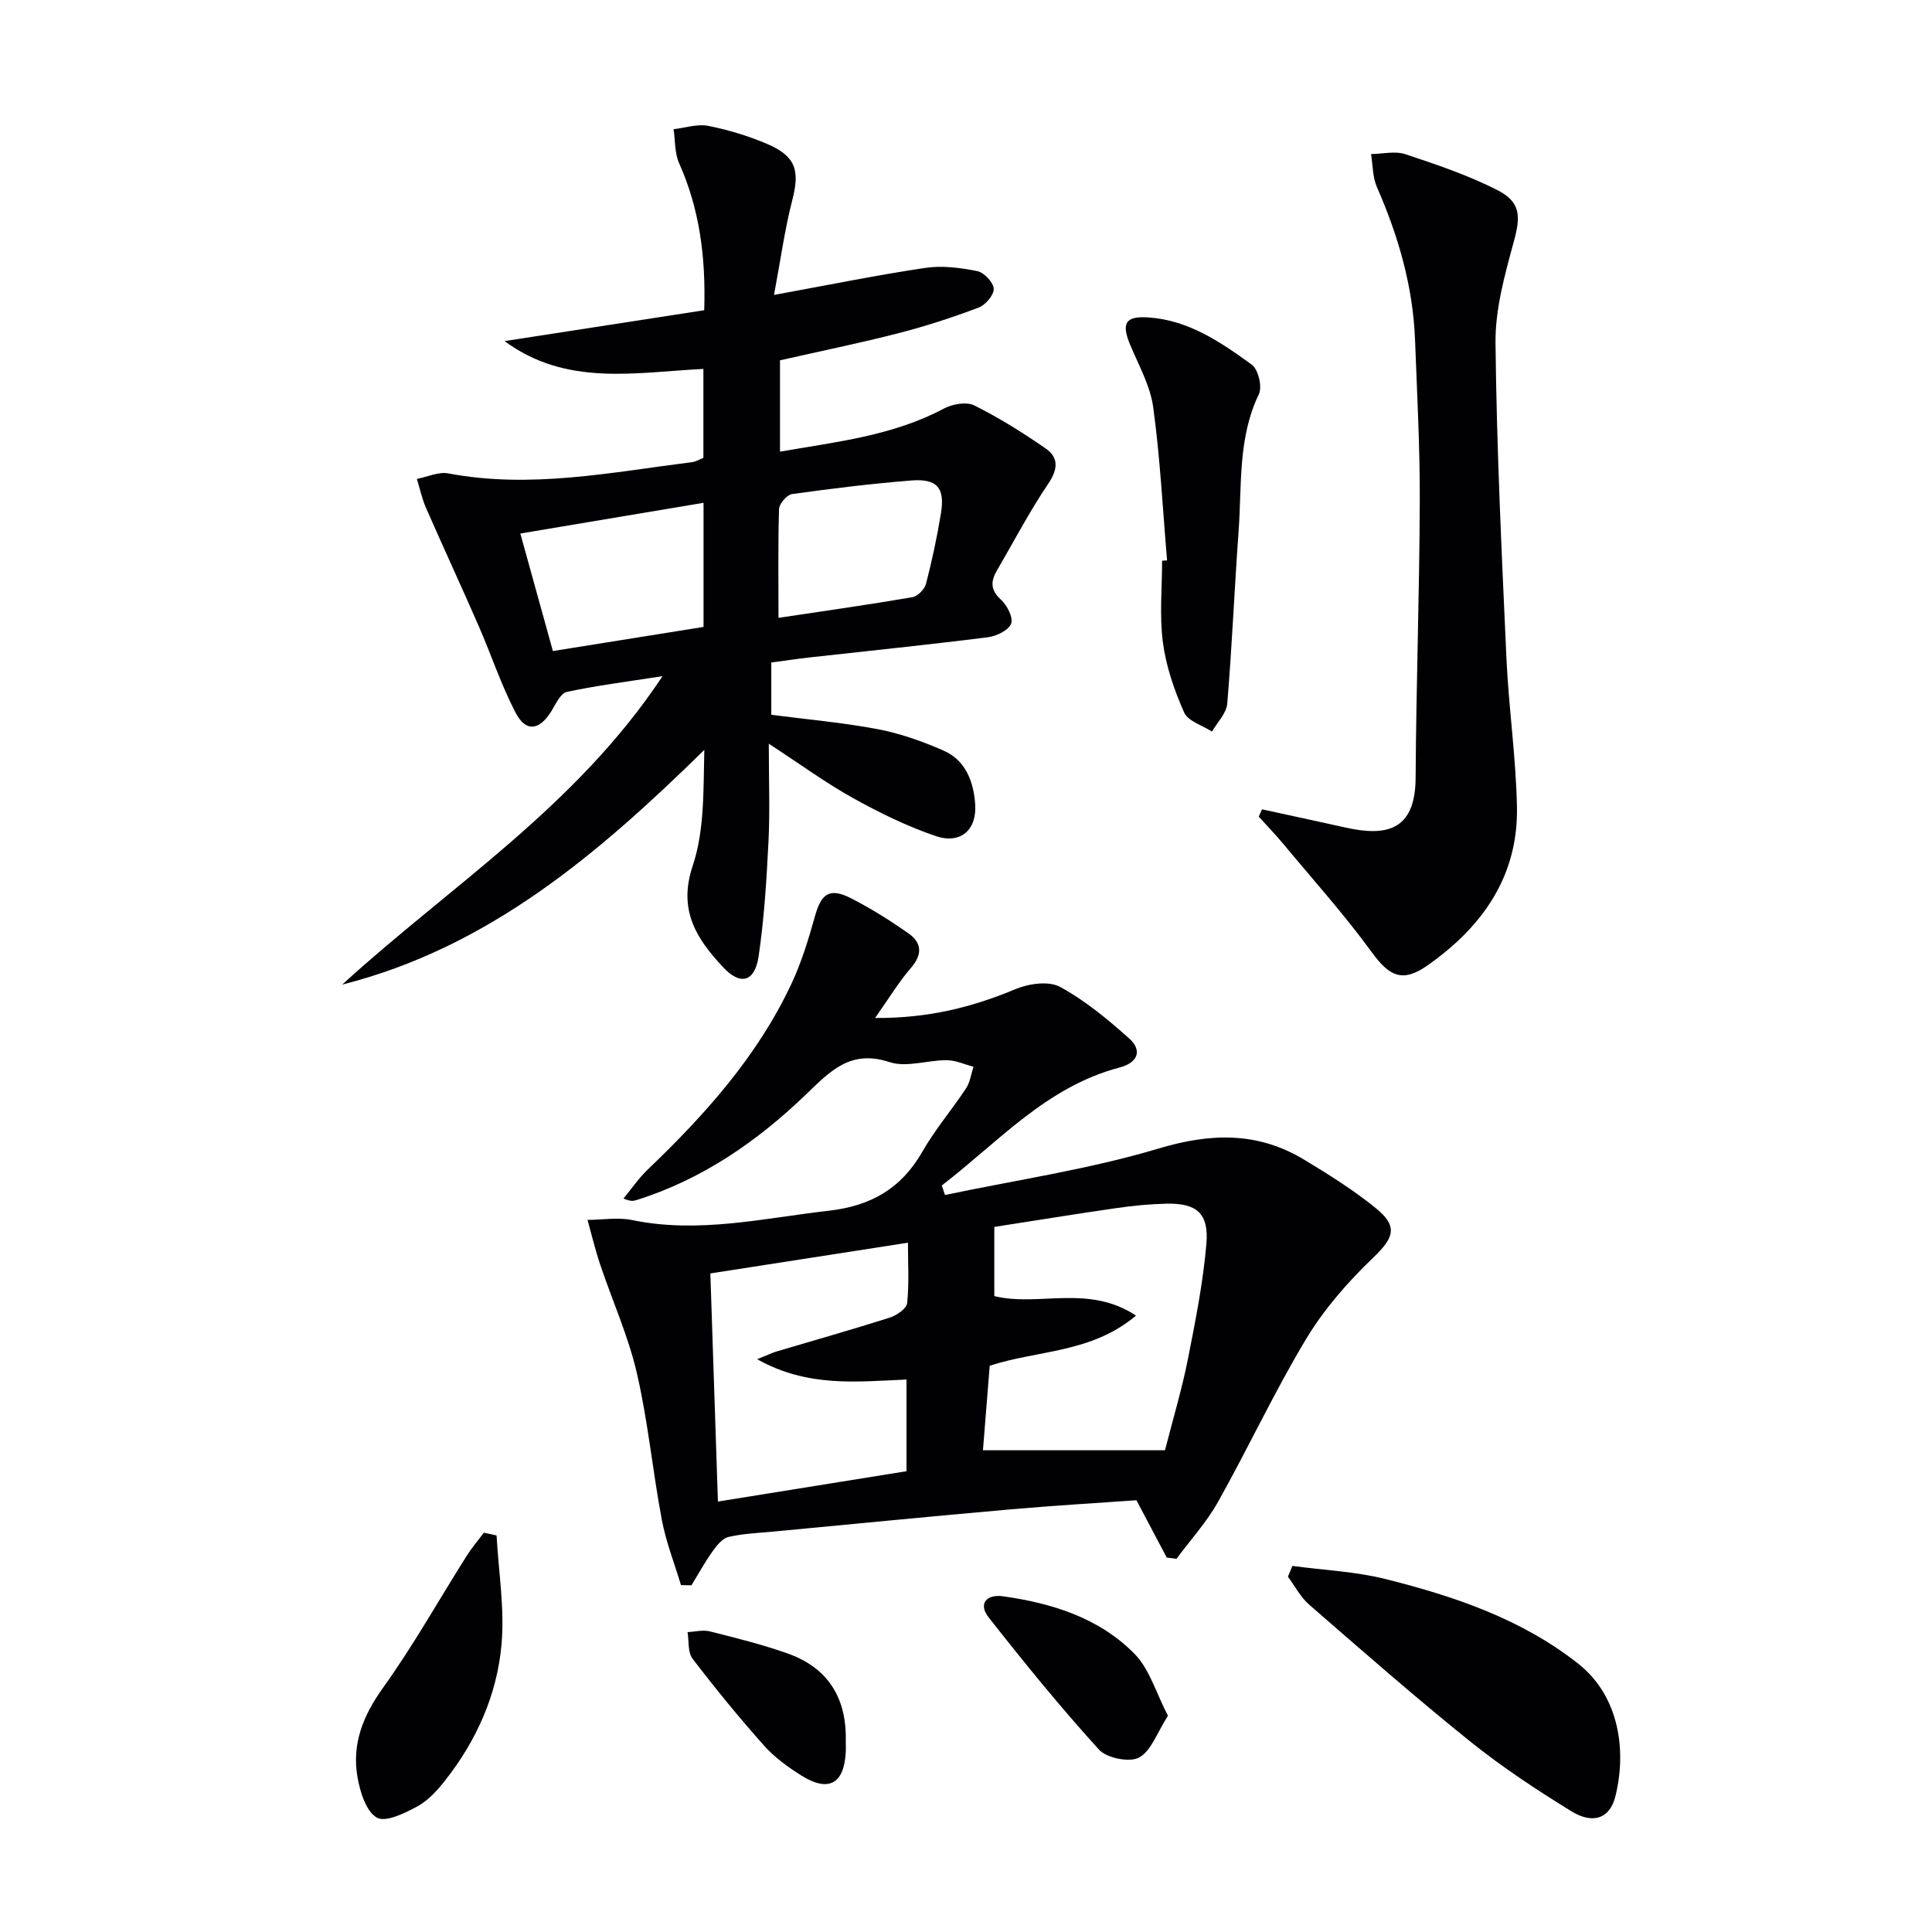
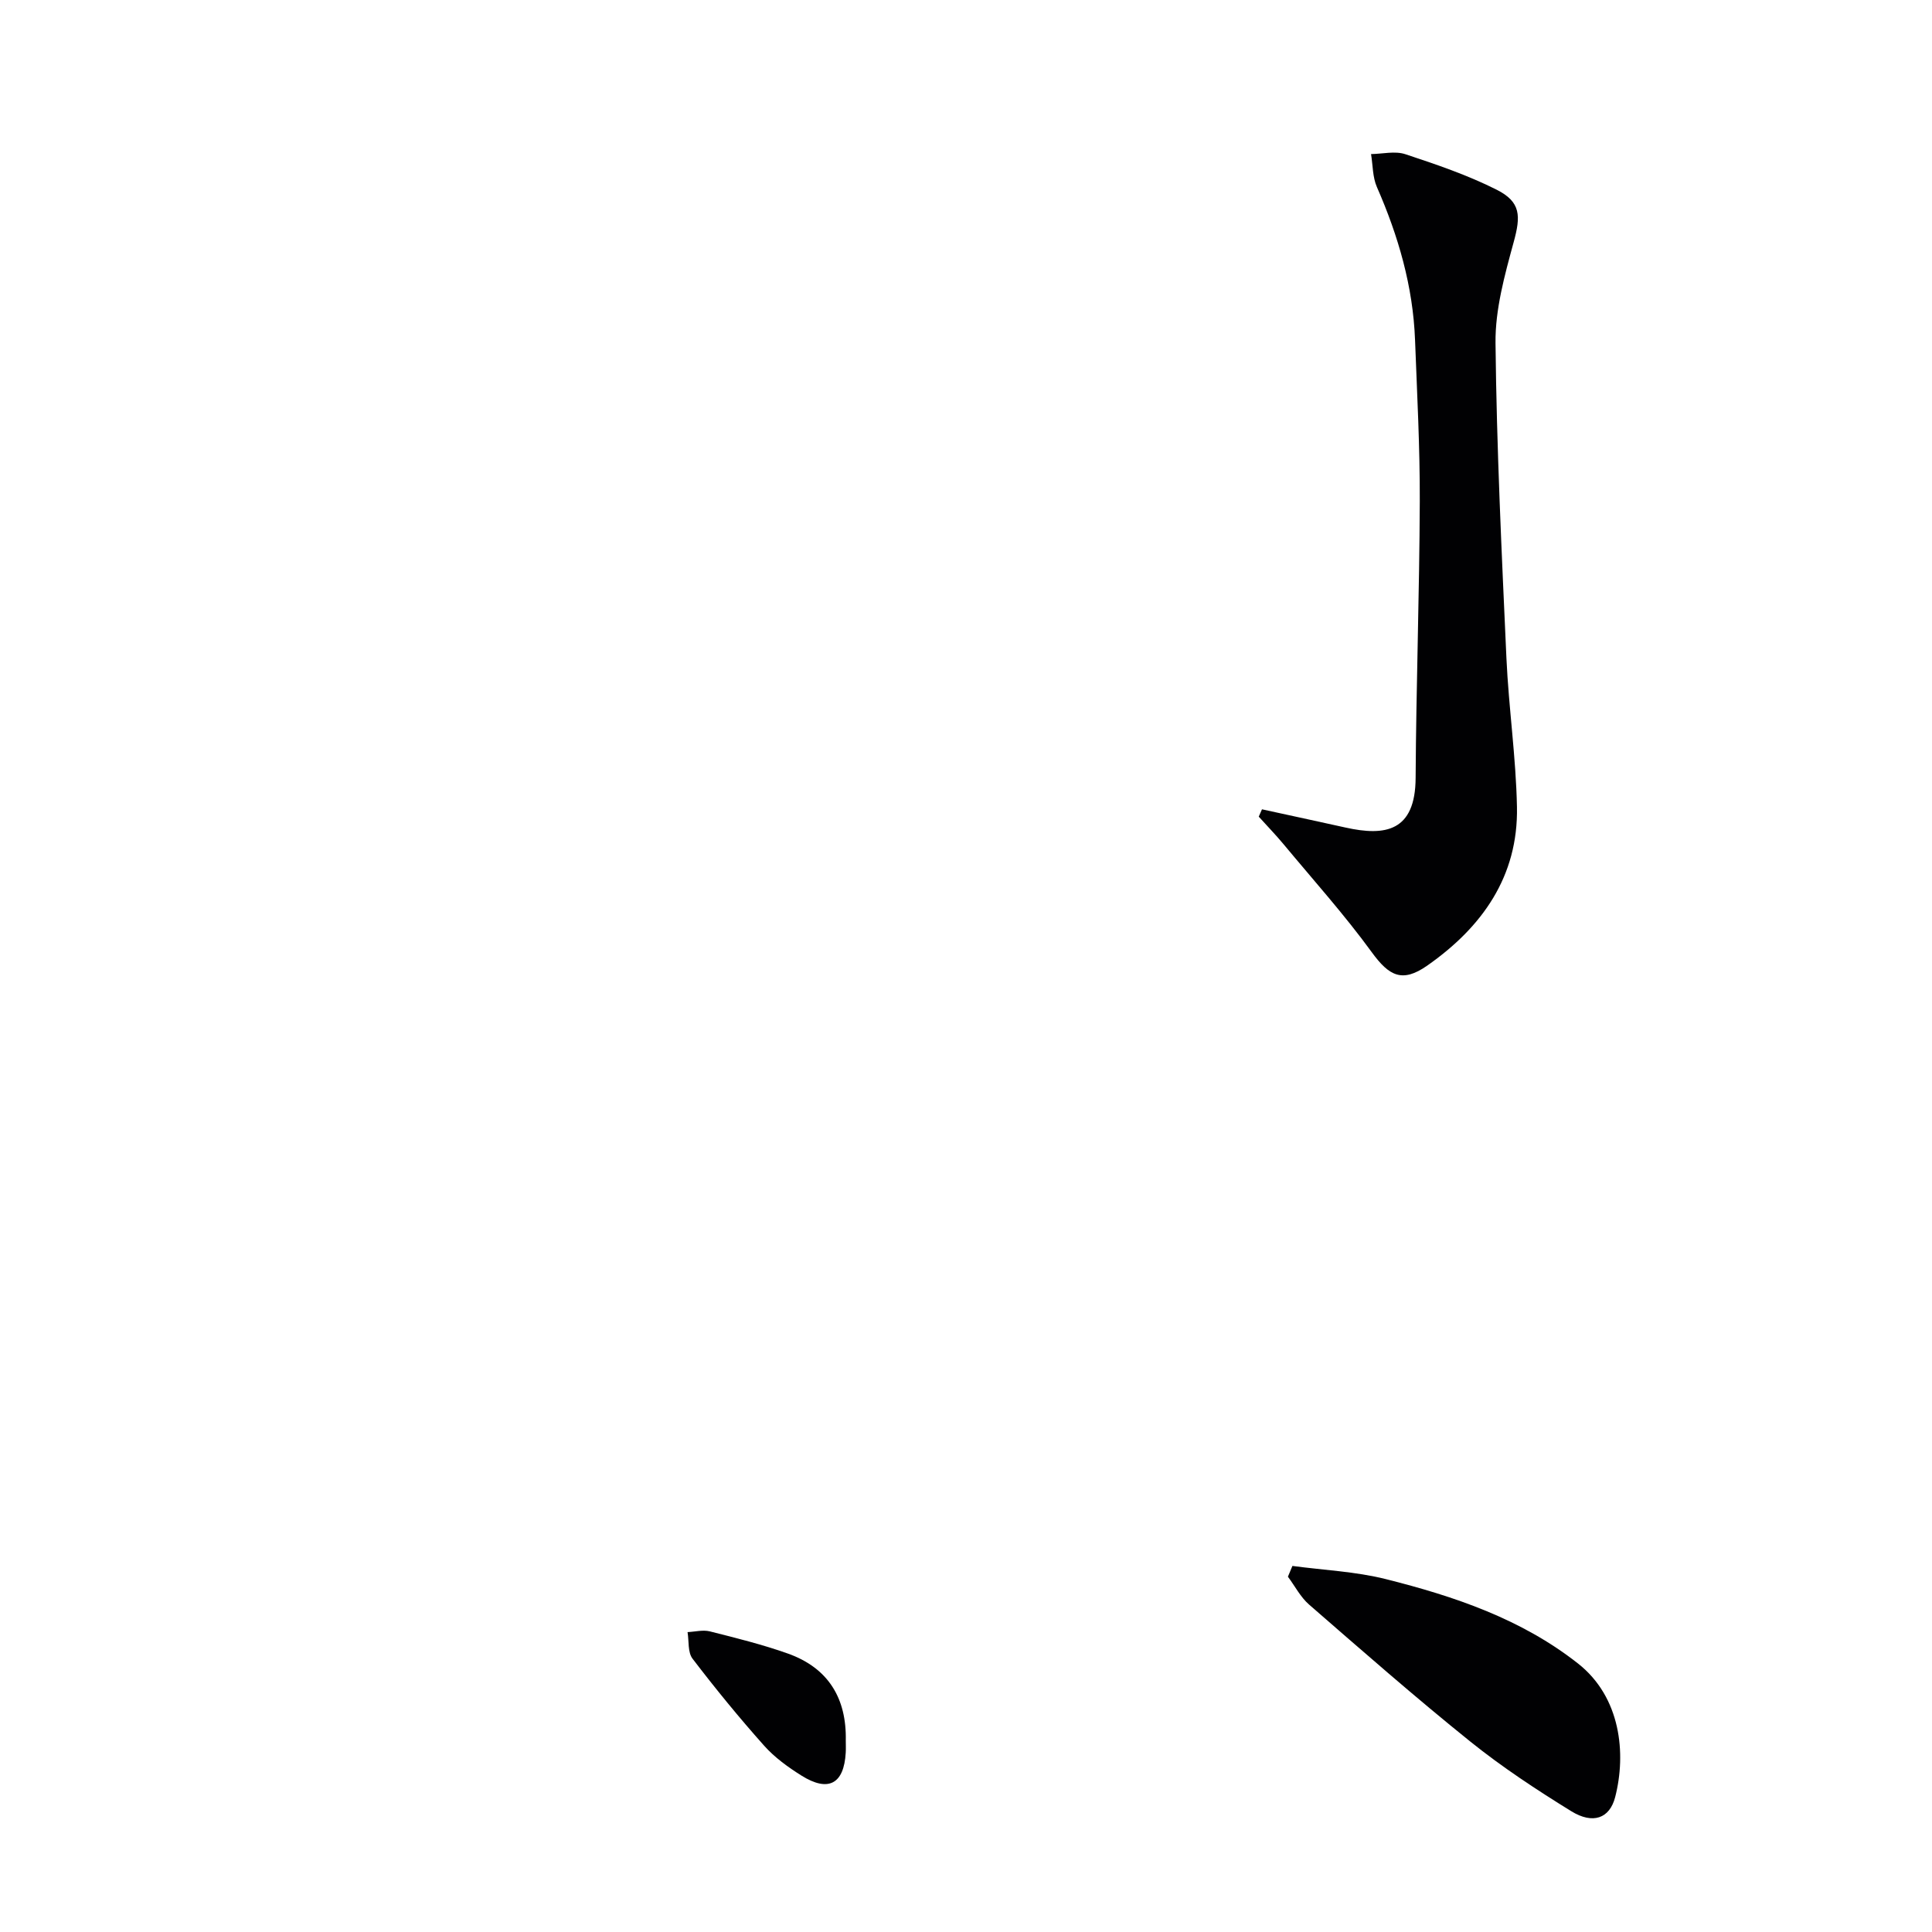
<svg xmlns="http://www.w3.org/2000/svg" enable-background="new 0 0 400 400" viewBox="0 0 400 400">
  <g fill="#010103">
-     <path d="m140.99 328.18c-1.35-4.49-3.09-8.9-3.96-13.48-1.91-10.11-2.86-20.42-5.18-30.43-1.77-7.66-5.08-14.97-7.59-22.46-1.02-3.03-1.76-6.16-2.62-9.24 3.1-.02 6.32-.58 9.29.04 13.74 2.83 27.07-.39 40.58-1.93 8.77-.99 15.06-4.57 19.45-12.23 2.63-4.6 6.13-8.69 9.05-13.12.84-1.27 1.04-2.97 1.54-4.47-1.84-.48-3.69-1.35-5.53-1.36-3.97-.02-8.33 1.56-11.85.4-8.03-2.65-12.22 1.8-17.2 6.6-10.13 9.77-21.58 17.7-35.22 21.97-.6.19-1.23.3-2.67-.33 1.67-2.01 3.16-4.21 5.03-6 11.85-11.34 22.71-23.45 29.75-38.46 2.09-4.46 3.55-9.27 4.88-14.03 1.3-4.68 3.05-5.92 7.46-3.67 4.12 2.1 8.07 4.59 11.86 7.24 2.78 1.95 2.99 4.35.54 7.18-2.54 2.94-4.57 6.32-7.42 10.36 11 .08 20.13-2.23 29.09-5.98 2.73-1.14 6.85-1.73 9.19-.46 5.17 2.8 9.85 6.69 14.28 10.64 2.84 2.52 1.85 5.06-1.95 6.06-15.14 3.97-25.11 15.44-36.8 24.42.22.66.44 1.31.66 1.97 14.78-3.11 29.84-5.31 44.26-9.63 10.82-3.24 20.5-3.46 30.09 2.31 5.11 3.08 10.21 6.28 14.83 10.03 4.73 3.84 3.74 6.18-.58 10.32-5.2 4.99-10.12 10.61-13.82 16.76-6.59 10.95-11.99 22.59-18.25 33.75-2.36 4.21-5.71 7.87-8.6 11.79-.67-.09-1.35-.17-2.02-.26-1.93-3.66-3.86-7.31-6.27-11.87-7.9.56-16.95 1.09-25.97 1.88-16.38 1.44-32.74 3.05-49.11 4.6-3.14.3-6.33.41-9.38 1.12-1.28.3-2.46 1.79-3.31 2.99-1.59 2.24-2.92 4.67-4.36 7.02-.73-.01-1.45-.02-2.17-.04zm100.21-27.92c1.76-6.89 3.53-12.76 4.72-18.76 1.57-7.95 3.17-15.94 3.85-23.99.54-6.34-2.04-8.44-8.29-8.3-3.47.08-6.96.42-10.4.92-8.63 1.25-17.23 2.65-25.22 3.89v14.32c9.19 2.27 19.4-2.52 29.34 4.04-9.26 7.8-20.27 7.11-30.29 10.38-.48 5.95-.96 11.97-1.4 17.5zm-84.44-18.85c2.28-.92 3.14-1.34 4.04-1.61 7.8-2.32 15.63-4.52 23.38-6.99 1.44-.46 3.5-1.86 3.63-3 .44-4.05.17-8.18.17-12.52-14.03 2.18-27.41 4.26-40.91 6.36.53 16 1.04 31.39 1.57 47.23 13.45-2.16 26.29-4.23 39.04-6.28 0-6.6 0-12.69 0-18.98-10.27.42-20.4 1.69-30.92-4.21z" />
-     <path d="m159.17 153.98c0 7.61.25 13.92-.06 20.19-.4 7.94-.88 15.92-2.04 23.78-.79 5.36-3.74 6.18-7.37 2.29-5.45-5.84-9.37-11.75-6.29-20.96 2.49-7.44 2.2-15.8 2.41-24.02-21.94 21.52-44.64 40.91-74.97 48.59 22.32-20.41 48.38-36.75 66.32-63.86-7.64 1.2-13.8 1.96-19.83 3.27-1.3.28-2.28 2.52-3.19 3.99-2.49 4.02-5.29 4.4-7.44.24-2.96-5.72-5-11.91-7.58-17.83-3.58-8.21-7.35-16.33-10.94-24.53-.83-1.9-1.26-3.97-1.88-5.97 2.17-.42 4.48-1.53 6.5-1.15 17.04 3.23 33.72-.22 50.48-2.33.79-.1 1.53-.57 2.34-.88 0-6.19 0-12.29 0-18.42-14.18.72-28.36 3.68-41.17-5.76 13.75-2.12 27.49-4.25 41.34-6.39.35-11.1-.98-20.98-5.2-30.45-.94-2.1-.79-4.68-1.14-7.03 2.4-.27 4.92-1.14 7.17-.69 4.2.83 8.38 2.1 12.31 3.79 5.85 2.52 6.66 5.51 5.11 11.52-1.59 6.15-2.44 12.48-3.8 19.69 11.5-2.1 21.39-4.12 31.35-5.6 3.49-.52 7.24-.03 10.73.67 1.41.28 3.35 2.34 3.41 3.66.06 1.29-1.72 3.37-3.14 3.9-5.42 2.04-10.96 3.85-16.57 5.29-8.02 2.06-16.15 3.72-24.54 5.62v18.91c11.69-2.04 23.32-3.27 33.93-8.92 1.76-.94 4.66-1.46 6.28-.66 5.15 2.57 10.1 5.66 14.83 8.95 2.68 1.87 2.52 4.27.51 7.25-3.89 5.76-7.13 11.97-10.64 17.99-1.31 2.25-1.36 4.06.86 6.06 1.27 1.15 2.58 3.76 2.07 4.97-.58 1.39-3.06 2.57-4.84 2.79-12.2 1.54-24.43 2.79-36.65 4.15-2.63.29-5.25.69-8.15 1.07v10.83c7.36.96 14.77 1.6 22.05 2.98 4.66.89 9.27 2.52 13.63 4.44 4.55 2 6.19 6.39 6.53 11.04.39 5.35-2.99 8.4-8.15 6.65-5.92-2-11.63-4.81-17.11-7.85-5.61-3.11-10.85-6.96-17.47-11.27zm-13.51-49.88c-12.68 2.13-25.01 4.19-37.93 6.36 2.29 8.27 4.42 15.96 6.74 24.33 10.95-1.75 21.16-3.39 31.19-4.99 0-8.99 0-17.1 0-25.7zm15.52 23.82c9.77-1.47 18.77-2.74 27.73-4.28 1.09-.19 2.52-1.65 2.81-2.77 1.25-4.81 2.29-9.68 3.09-14.58.87-5.28-.78-7.24-6.15-6.81-8.26.66-16.49 1.67-24.7 2.82-1.05.15-2.63 2-2.67 3.1-.22 7.29-.11 14.59-.11 22.52z" />
    <path d="m261.28 167.56c5.77 1.26 11.55 2.5 17.32 3.78 8.19 1.82 14.43.83 14.49-10.28.11-19.09.79-38.18.86-57.26.04-11.13-.56-22.27-.98-33.4-.42-11.1-3.46-21.55-7.9-31.68-.9-2.05-.83-4.53-1.21-6.82 2.37-.03 4.95-.68 7.08.02 6.42 2.12 12.89 4.32 18.91 7.35 5.07 2.55 5.02 5.47 3.54 10.86-1.86 6.82-3.84 13.93-3.76 20.9.23 21.75 1.28 43.5 2.26 65.24.47 10.28 1.98 20.52 2.18 30.8.28 14.39-7.22 24.9-18.58 32.85-5.16 3.61-7.88 2.17-11.47-2.76-5.64-7.75-12.08-14.92-18.22-22.31-1.65-1.99-3.46-3.85-5.19-5.77.22-.52.45-1.02.67-1.52z" />
-     <path d="m267.58 324.21c6.45.87 13.04 1.15 19.31 2.72 14.22 3.57 28.08 8.24 39.83 17.49 8.85 6.97 10.01 18.63 7.68 27.66-1.14 4.42-4.61 5.67-9.09 2.91-7.19-4.44-14.31-9.12-20.89-14.41-11.38-9.15-22.37-18.79-33.39-28.37-1.78-1.55-2.93-3.83-4.38-5.77.31-.74.62-1.48.93-2.23z" />
-     <path d="m241.63 116.02c-.9-10.58-1.43-21.2-2.87-31.7-.61-4.45-3-8.69-4.78-12.95-1.85-4.44-.99-5.97 3.77-5.65 8.33.55 14.99 5.12 21.42 9.78 1.34.97 2.2 4.58 1.47 6.1-4.38 9.09-3.51 18.83-4.2 28.36-.86 11.9-1.36 23.83-2.35 35.72-.17 2.01-2.06 3.87-3.16 5.79-1.98-1.29-4.95-2.14-5.76-3.95-2.04-4.59-3.75-9.54-4.4-14.49-.74-5.56-.17-11.29-.17-16.94.34-.03.69-.05 1.03-.07z" />
-     <path d="m102.81 317.9c.41 7.51 1.68 15.09 1.03 22.51-.91 10.38-5.13 19.88-11.63 28.15-1.63 2.07-3.52 4.2-5.78 5.42-2.6 1.42-6.61 3.38-8.41 2.34-2.23-1.29-3.46-5.3-4-8.34-1.21-6.88 1.13-12.76 5.28-18.54 6.27-8.74 11.55-18.19 17.31-27.3 1.06-1.68 2.37-3.21 3.56-4.81.88.18 1.76.37 2.64.57z" />
-     <path d="m241.81 355.23c-2.25 3.49-3.46 7.29-5.98 8.65-1.98 1.07-6.69.12-8.3-1.64-7.98-8.78-15.48-18.01-22.82-27.35-2.28-2.89-.4-4.86 2.93-4.4 10.18 1.43 19.93 4.47 27.26 11.93 3.12 3.18 4.46 8.11 6.91 12.81z" />
+     <path d="m267.58 324.21c6.45.87 13.04 1.15 19.31 2.72 14.22 3.57 28.08 8.24 39.83 17.49 8.85 6.97 10.01 18.63 7.68 27.66-1.14 4.42-4.61 5.67-9.09 2.91-7.19-4.44-14.31-9.12-20.89-14.41-11.38-9.15-22.37-18.79-33.39-28.37-1.78-1.55-2.93-3.83-4.38-5.77.31-.74.62-1.48.93-2.23" />
    <path d="m175.11 360.38c0 .83.04 1.66-.01 2.49-.37 6.48-3.58 8.24-9.16 4.75-2.79-1.75-5.57-3.76-7.74-6.2-5.17-5.8-10.1-11.83-14.82-18.01-1.01-1.32-.72-3.64-1.03-5.5 1.54-.07 3.18-.51 4.62-.15 5.43 1.37 10.89 2.72 16.15 4.59 8.35 2.97 12.18 9.25 11.99 18.03z" />
  </g>
</svg>